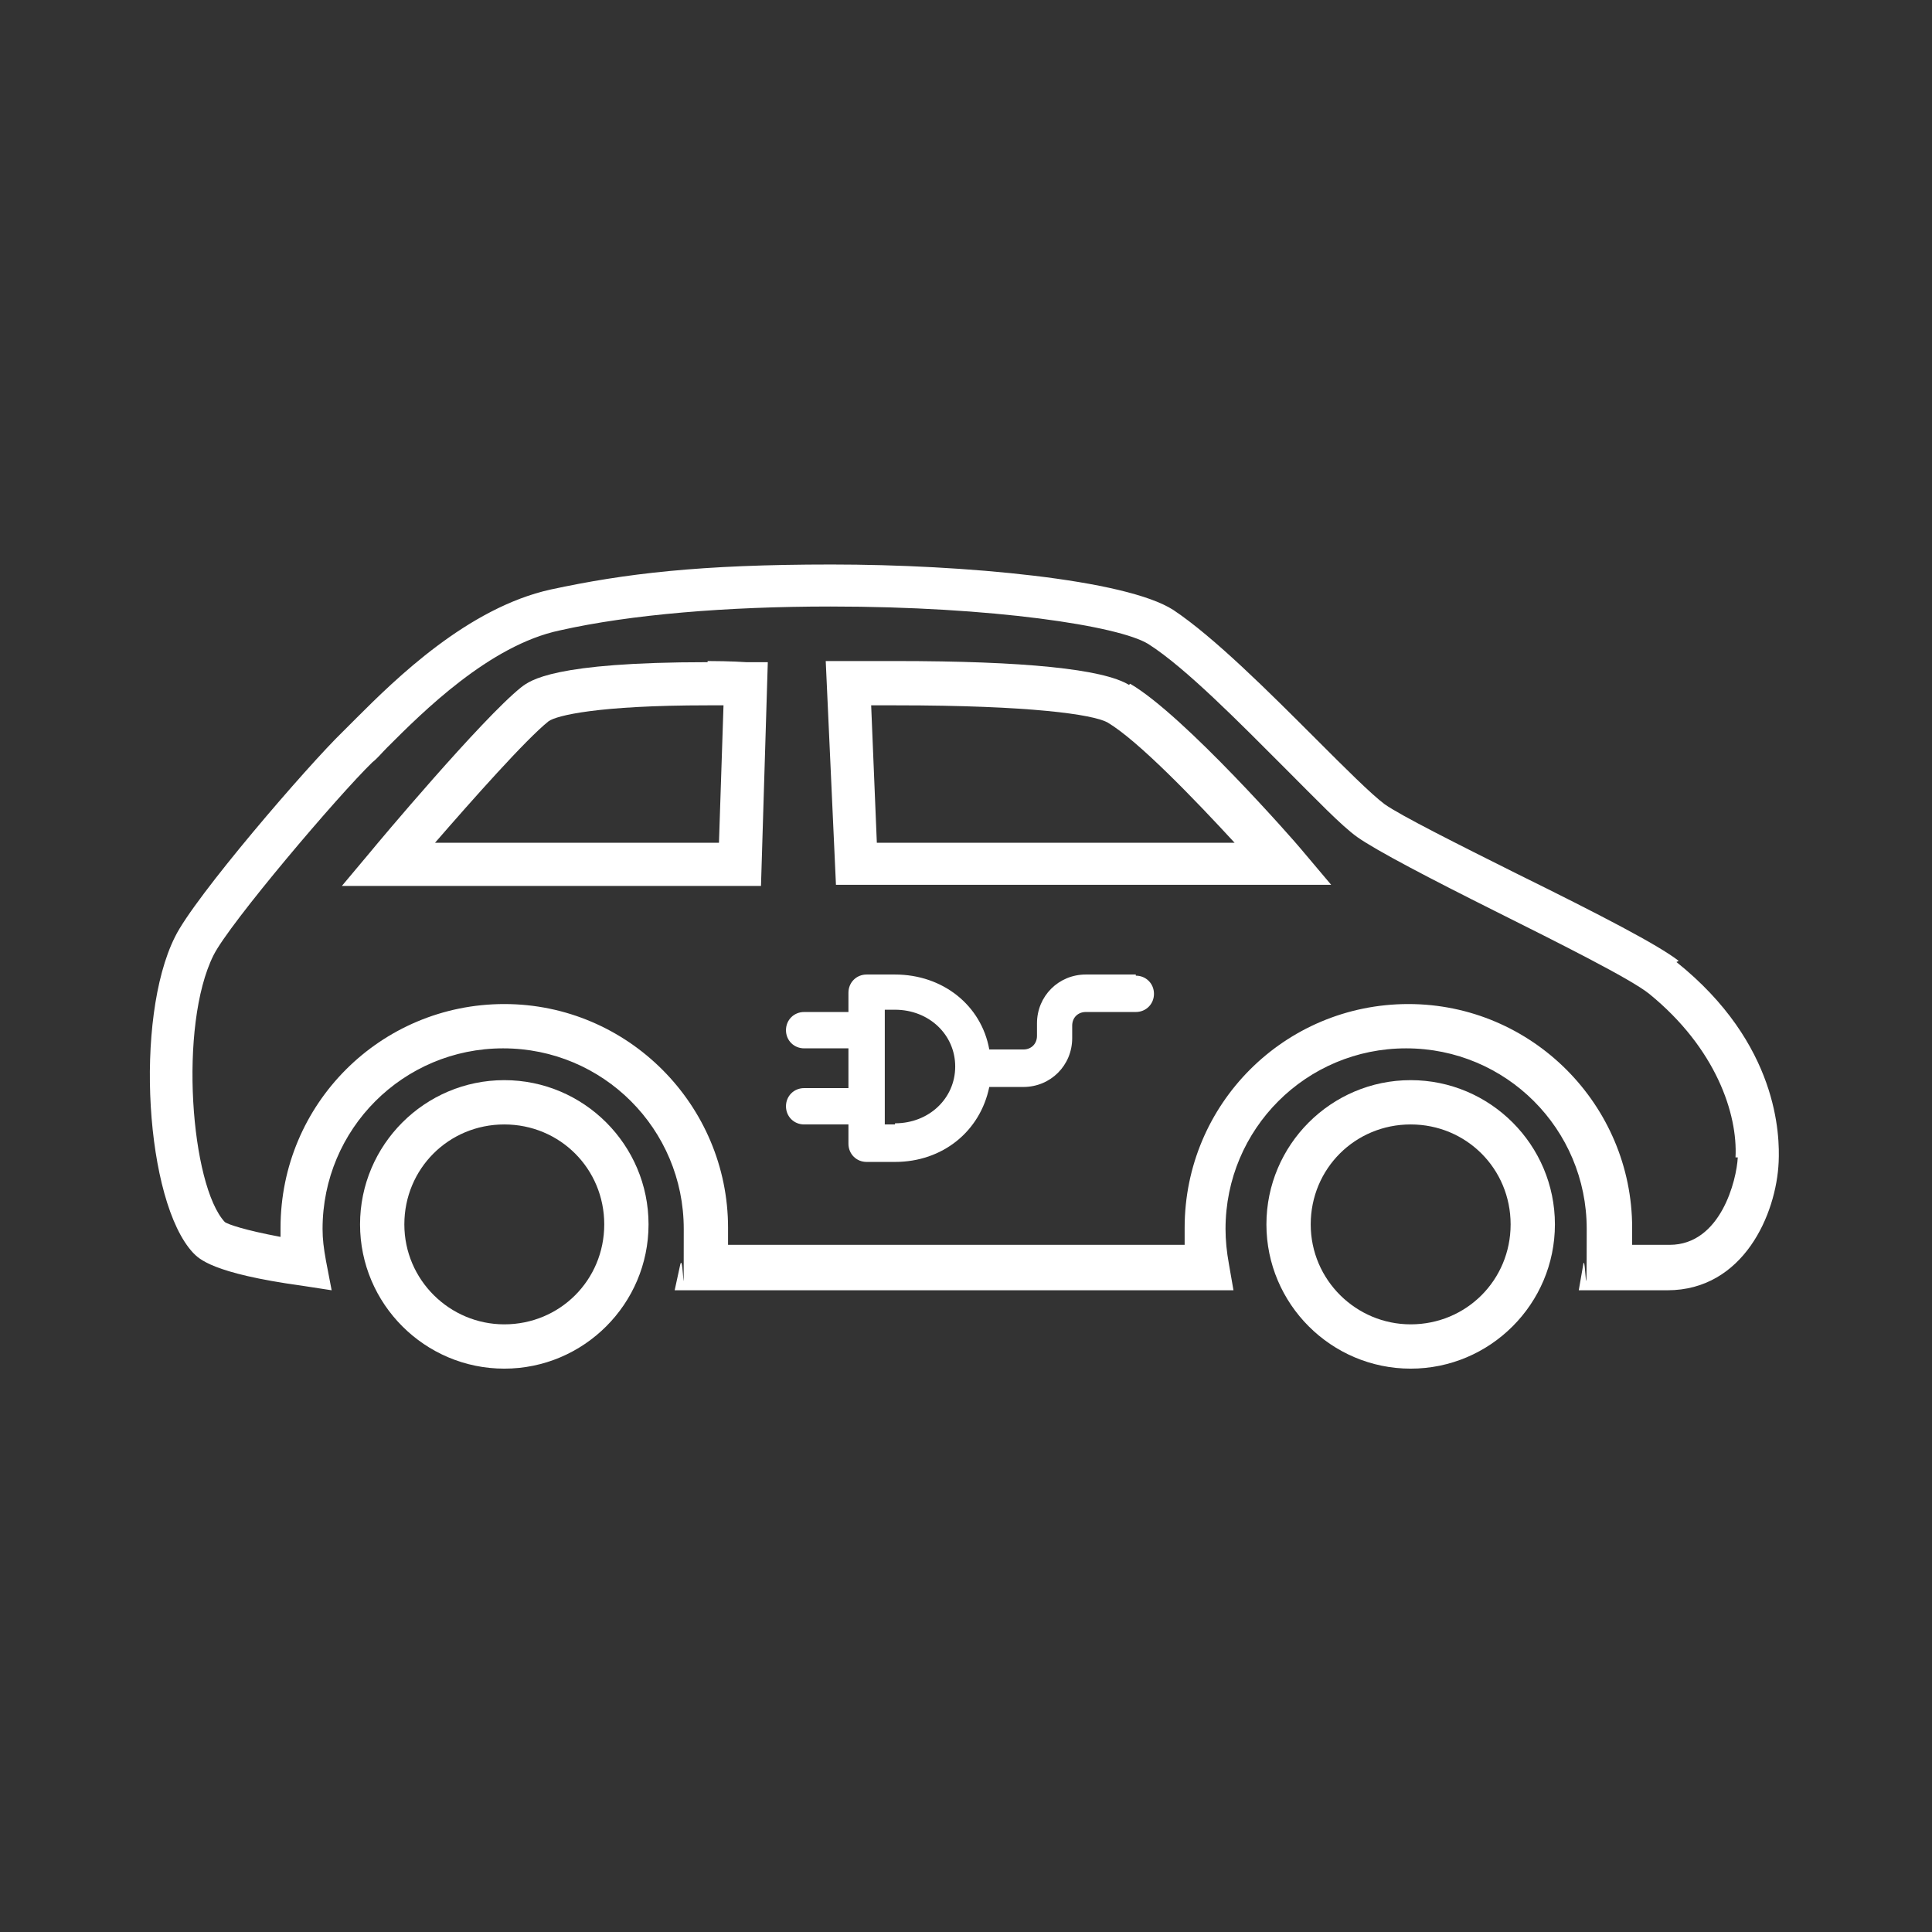
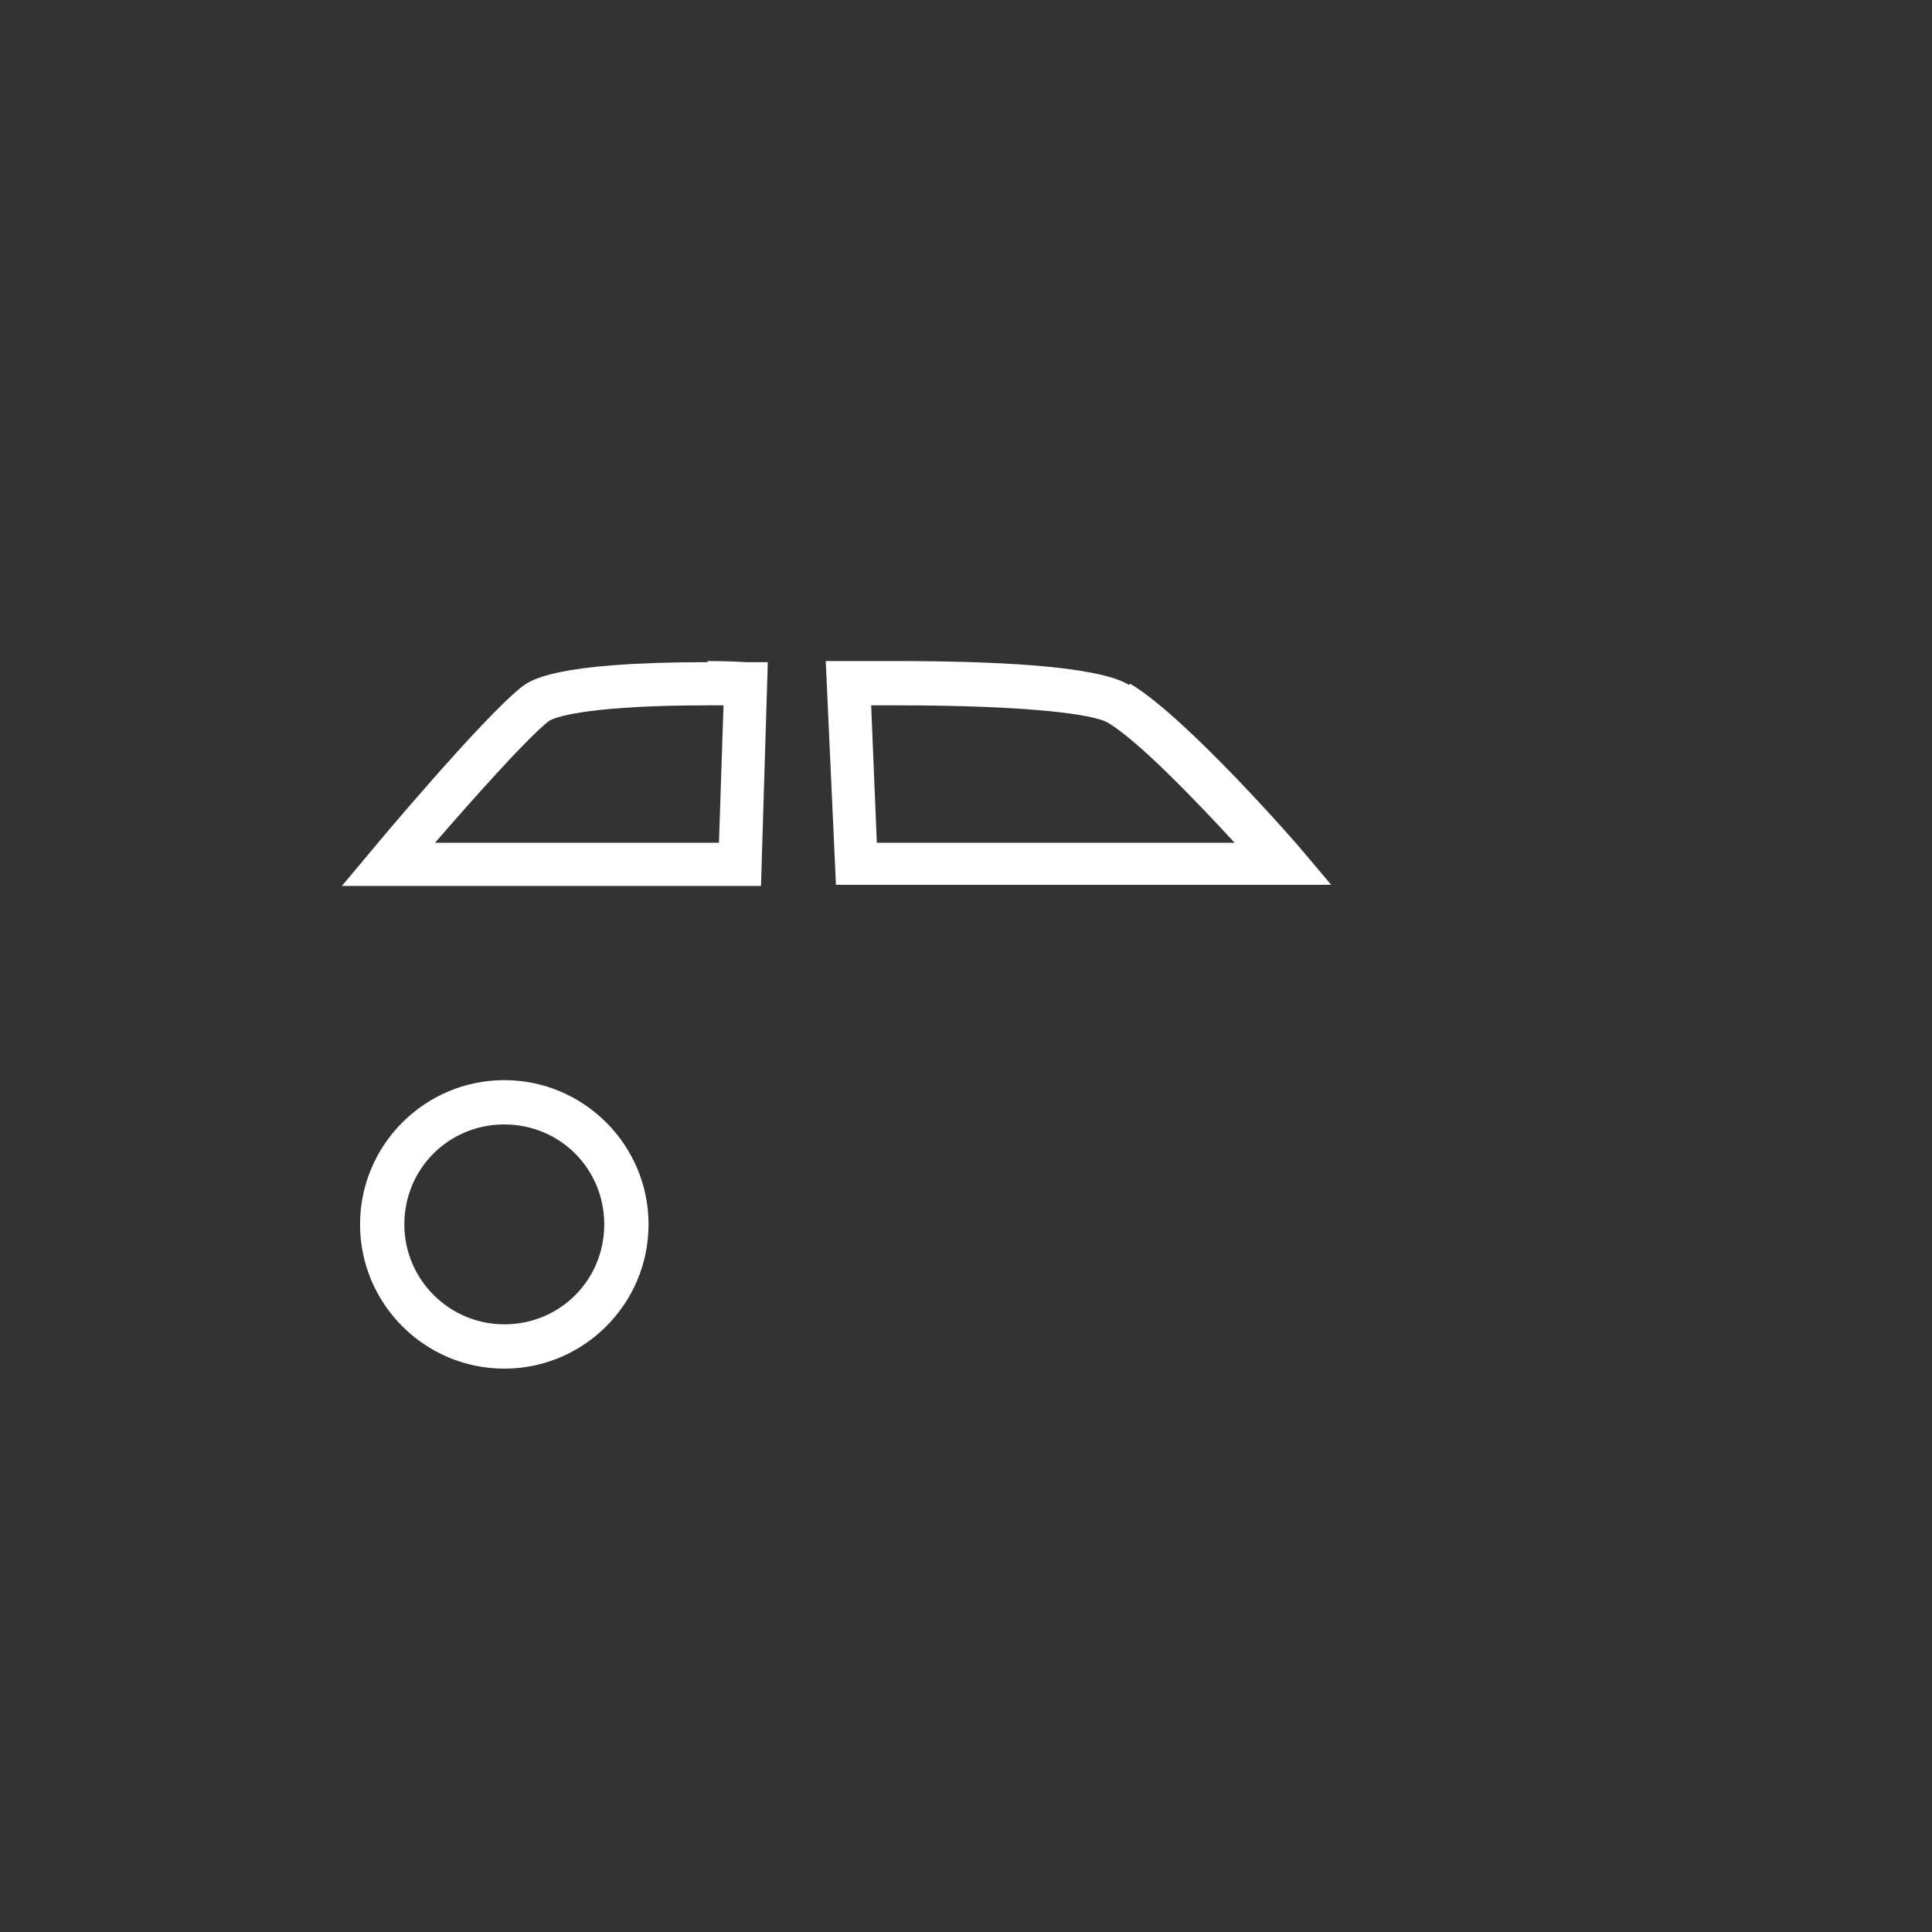
<svg xmlns="http://www.w3.org/2000/svg" id="Ebene_1" version="1.1" viewBox="0 0 170.1 170.1">
  <rect x="0" y="0" width="170.1" height="170.1" fill="#333333" stroke="none" />
  <defs>
    <style>
      .st0 {
        fill: #fff;
      }
    </style>
  </defs>
-   <path class="st0" d="M147.8,84.6c-1.8-1.4-6.8-4-14.3-7.7-5-2.5-10.2-5.1-11.6-6.1-1.2-.9-3.5-3.2-6-5.7-4.2-4.2-9-9-12.6-11.4-4.2-2.7-18.5-4-30.1-4s-18.2.8-24.7,2.2c-7.3,1.6-13.7,7.9-17.1,11.3-.5.5-.9.9-1.2,1.2-3.1,3-13.1,14.6-14.8,18.1-3.6,7.2-2.6,23.3,1.6,27.8.5.5,1.6,1.8,9.6,2.9l2.6.4-.5-2.6c-.2-1.1-.3-1.9-.3-2.8,0-8.8,7.1-15.9,15.9-15.9s15.9,7.1,15.9,15.9,0,2-.3,3.1l-.5,2.3h49.2l-.4-2.3c-.2-1.1-.3-2.1-.3-3.1,0-8.8,7.1-15.9,15.9-15.9s15.9,7.1,15.9,15.9-.1,2-.3,3.1l-.4,2.3h7.8c6.7,0,9.6-6.7,9.8-11.3.1-2.3,0-10.4-9-17.6h0ZM153,101.9c-.1,2-1.5,7.7-6,7.7h-3.3c0-.5,0-1,0-1.5,0-10.8-8.8-19.7-19.7-19.7s-19.7,8.8-19.7,19.7,0,1,0,1.5h-40.2c0-.5,0-1,0-1.5,0-10.8-8.8-19.7-19.7-19.7s-19.7,8.8-19.7,19.7,0,.5,0,.8c-3.2-.6-4.6-1.1-4.9-1.3-3-3.2-4.1-17.3-1-23.5,1.4-2.8,11-14.1,14-17,.4-.3.8-.8,1.3-1.3,3.1-3.1,9-9,15.2-10.3,6.2-1.4,14.7-2.1,23.8-2.1,14.3,0,25.4,1.7,28,3.3,3.3,2.1,8.1,7,12,10.9,2.8,2.8,5,5.1,6.4,6.1,1.7,1.2,6.5,3.7,12.1,6.5,5.6,2.8,12,6,13.6,7.3,5.9,4.8,7.8,10.6,7.6,14.4h0Z" />
  <path class="st0" d="M62.3,58.3c-13.6,0-15.6,1.6-16.4,2.2-3.5,2.8-12.8,13.9-13.2,14.4l-2.6,3.1h36.9l.6-19.7h-1.9c0,0-1.4-.1-3.4-.1h0ZM63.3,74.2h-25c3.3-3.8,8-9.1,10-10.7.7-.5,4.3-1.4,14-1.4h1.4s-.4,12.1-.4,12.1Z" />
  <path class="st0" d="M99.4,60.3c-2.3-1.4-9.2-2.1-20.6-2.1s-4.2,0-4.2,0h-1.9s.9,19.7.9,19.7h43.6l-2.7-3.2c-.4-.5-10.2-11.7-15-14.5ZM77.2,74.2l-.5-12.1h2.2c11.8,0,17.3.8,18.6,1.5,2.7,1.6,7.7,6.8,11.2,10.6h-31.5,0Z" />
-   <path class="st0" d="M124.2,95.1c-7,0-12.7,5.7-12.7,12.7s5.7,12.7,12.7,12.7,12.7-5.7,12.7-12.7-5.7-12.7-12.7-12.7ZM124.2,116.6c-4.8,0-8.8-3.9-8.8-8.8s3.9-8.8,8.8-8.8,8.8,3.9,8.8,8.8-3.9,8.8-8.8,8.8Z" />
  <path class="st0" d="M44.4,95.1c-7,0-12.7,5.7-12.7,12.7s5.7,12.7,12.7,12.7,12.7-5.7,12.7-12.7-5.7-12.7-12.7-12.7ZM44.4,116.6c-4.8,0-8.8-3.9-8.8-8.8s3.9-8.8,8.8-8.8,8.8,3.9,8.8,8.8-3.9,8.8-8.8,8.8Z" />
-   <path class="st0" d="M100,85.8h-4.4c-2.4,0-4.3,1.9-4.3,4.3v1.1c0,.7-.5,1.2-1.2,1.2h-3c-.7-3.9-4.1-6.6-8.3-6.6h-2.5c-.9,0-1.6.7-1.6,1.6v1.7h-3.9c-.9,0-1.6.7-1.6,1.6s.7,1.6,1.6,1.6h3.9v3.5h-3.9c-.9,0-1.6.7-1.6,1.6s.7,1.6,1.6,1.6h3.9v1.7c0,.9.7,1.6,1.6,1.6h2.5c4.2,0,7.5-2.7,8.3-6.6h3c2.4,0,4.3-1.9,4.3-4.3v-1.1c0-.7.5-1.2,1.2-1.2h4.4c.9,0,1.6-.7,1.6-1.6s-.7-1.6-1.6-1.6h0ZM78.8,99h-.9v-10.1h.9c3,0,5.3,2.2,5.3,5s-2.3,5-5.3,5h0Z" />
</svg>